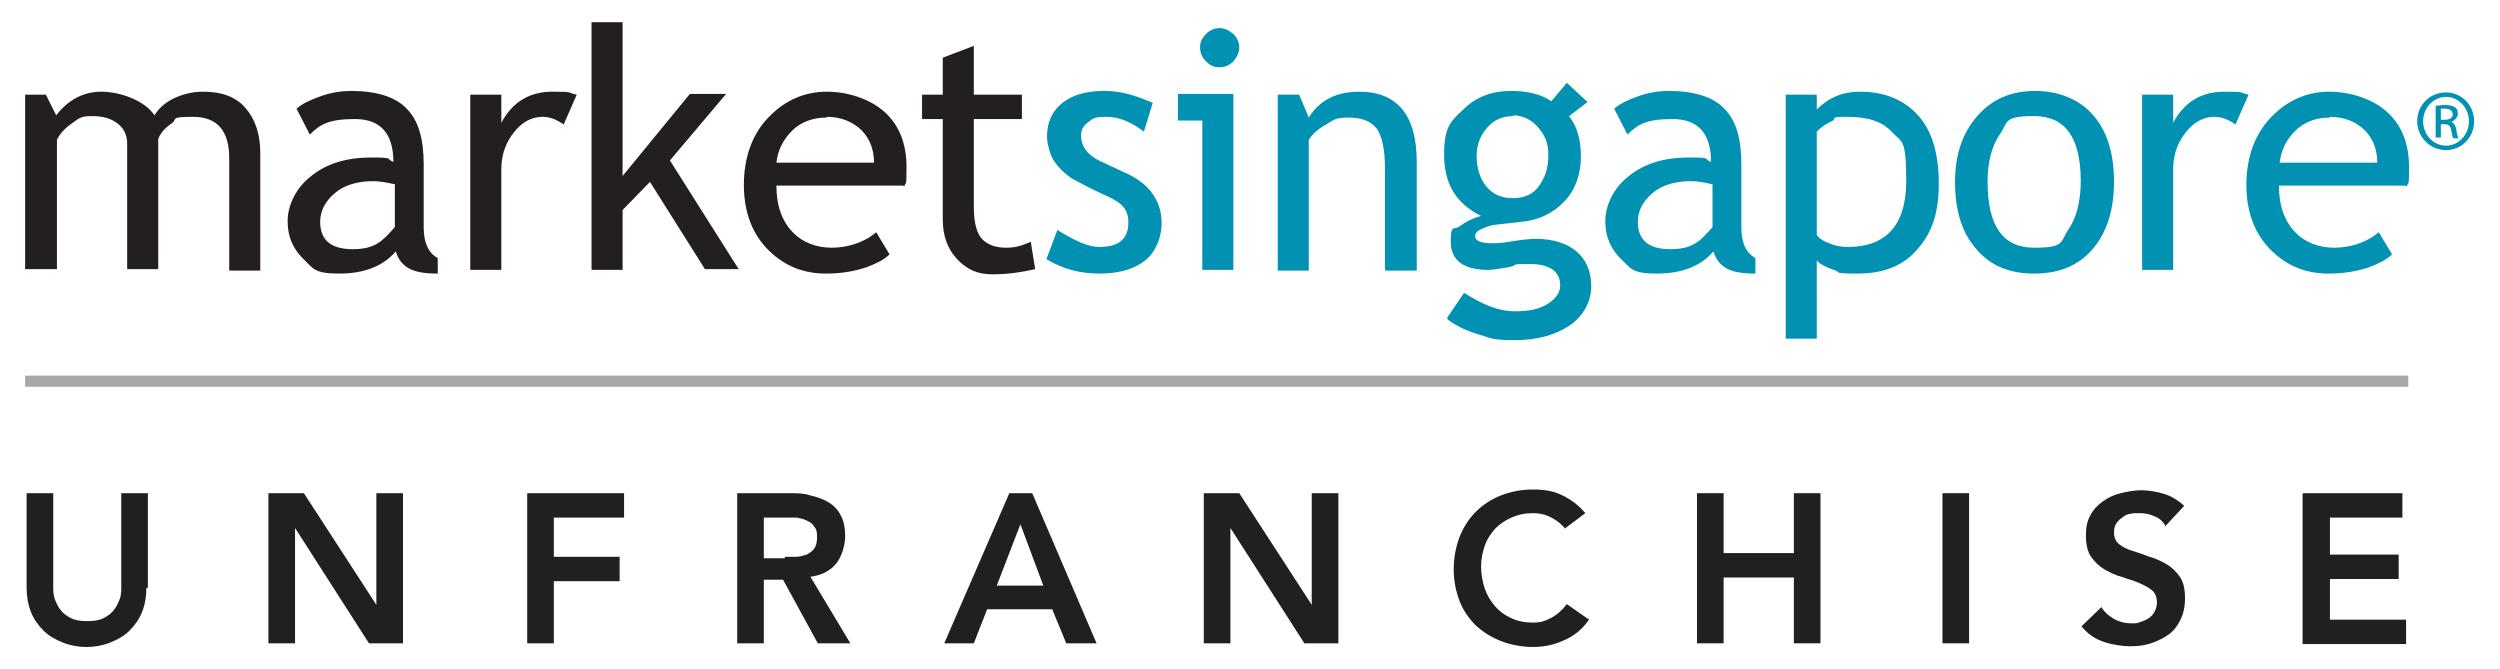
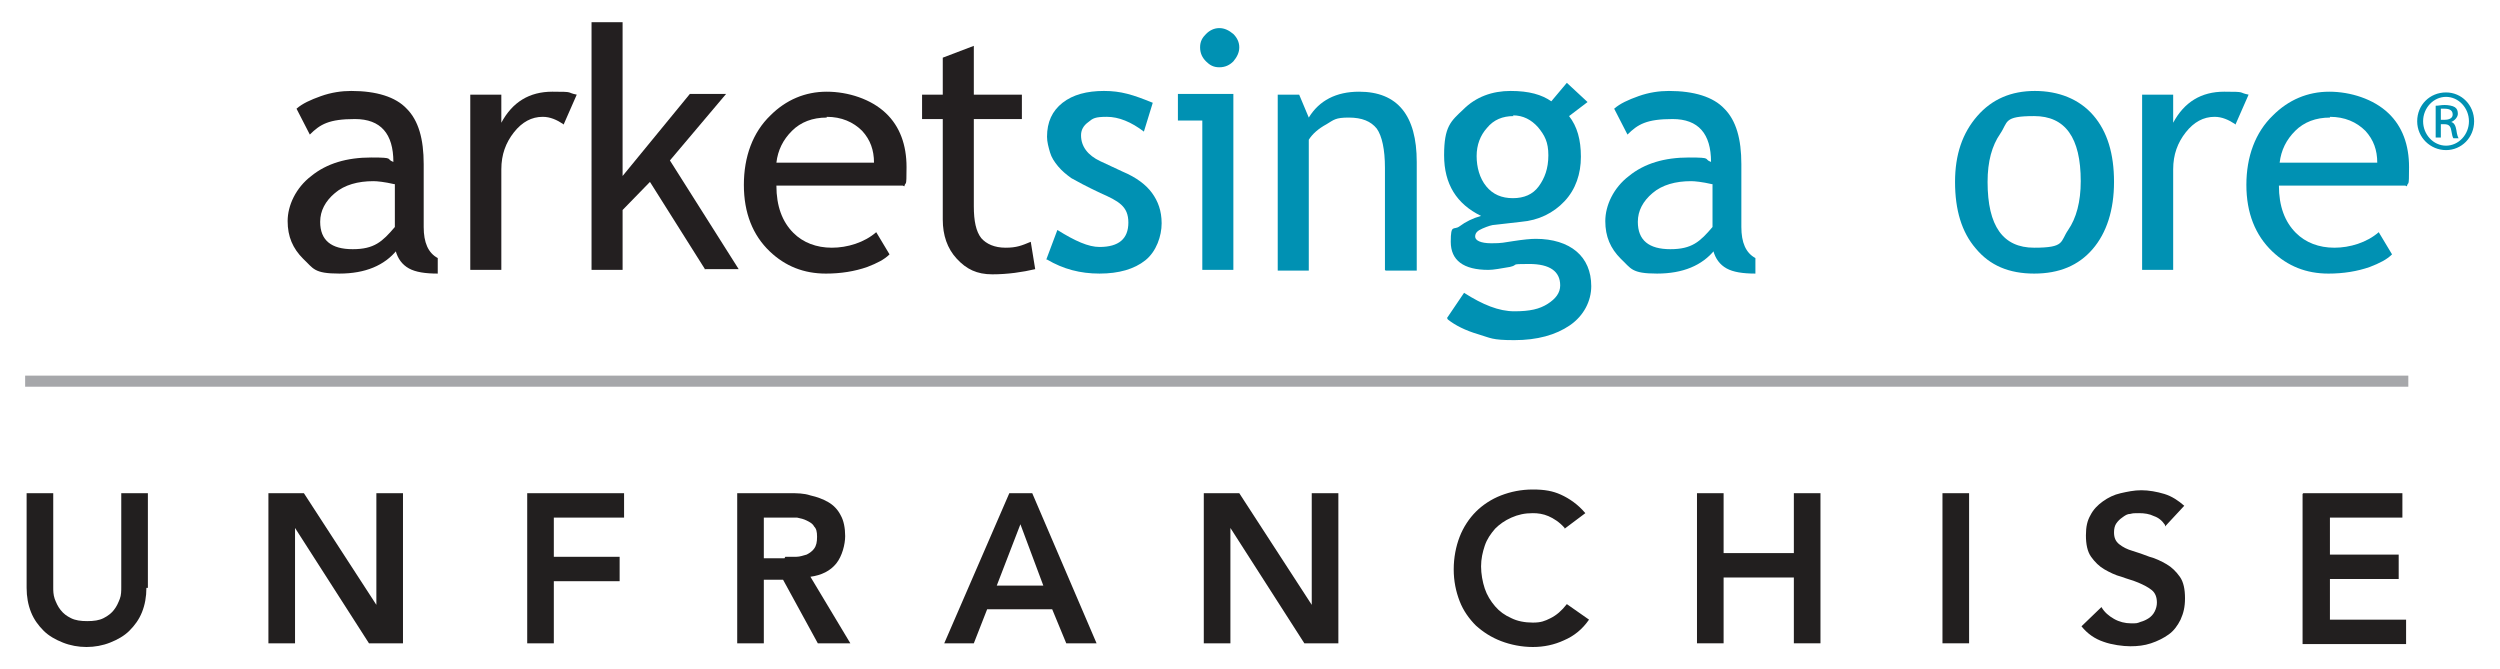
<svg xmlns="http://www.w3.org/2000/svg" id="Layer_1" version="1.1" viewBox="0 0 338.1 90.5">
  <defs>
    <style>
      .st0 {
        fill: #a6a7aa;
      }

      .st1 {
        fill: #231f20;
      }

      .st2 {
        fill: #221f1f;
      }

      .st3 {
        fill: #0091b3;
      }
    </style>
  </defs>
  <rect class="st0" x="3.4" y="50.8" width="322.3" height="1.5" />
  <g>
    <path class="st2" d="M19.8,79.5c0,1.2-.2,2.3-.6,3.3-.4,1-1,1.8-1.7,2.5-.7.7-1.6,1.2-2.6,1.6-1,.4-2.1.6-3.2.6s-2.2-.2-3.2-.6c-1-.4-1.9-.9-2.6-1.6-.7-.7-1.3-1.5-1.7-2.5-.4-1-.6-2.1-.6-3.3v-12.8h3.6v12.7c0,.5,0,1,.2,1.6.2.5.4,1,.8,1.5.4.5.8.8,1.4,1.1.6.3,1.3.4,2.2.4s1.6-.1,2.2-.4c.6-.3,1.1-.7,1.4-1.1.4-.5.6-1,.8-1.5.2-.5.2-1.1.2-1.6v-12.7h3.6v12.8Z" />
    <path class="st2" d="M36.3,66.7h4.8l9.8,15.1h0v-15.1h3.6v20.3h-4.6l-10-15.6h0v15.6h-3.6v-20.3Z" />
    <path class="st2" d="M71.3,66.7h13.1v3.3h-9.5v5.3h8.9v3.3h-8.9v8.4h-3.6v-20.3Z" />
    <path class="st2" d="M99.8,66.7h7c1,0,1.9,0,2.8.3.9.2,1.7.5,2.4.9.7.4,1.3,1,1.7,1.8.4.7.6,1.7.6,2.8s-.4,2.7-1.2,3.7c-.8,1-2,1.6-3.5,1.8l5.4,9h-4.4l-4.7-8.6h-2.6v8.6h-3.6v-20.3ZM106.2,75.3c.5,0,1,0,1.5,0s1-.2,1.4-.3c.4-.2.8-.5,1-.8.3-.4.4-.9.4-1.6s-.1-1.1-.4-1.4c-.2-.4-.6-.6-1-.8-.4-.2-.8-.3-1.3-.4-.5,0-1,0-1.4,0h-3.1v5.5h2.8Z" />
    <path class="st2" d="M136.5,66.7h3.1l8.7,20.3h-4.1l-1.9-4.6h-8.8l-1.8,4.6h-4l8.8-20.3ZM141.1,79.2l-3.1-8.3-3.2,8.3h6.3Z" />
    <path class="st2" d="M162.8,66.7h4.8l9.8,15.1h0v-15.1h3.6v20.3h-4.6l-10-15.6h0v15.6h-3.6v-20.3Z" />
    <path class="st2" d="M211.6,71.4c-.7-.8-1.5-1.3-2.2-1.6-.7-.3-1.4-.4-2.1-.4-1.1,0-2,.2-2.9.6-.9.4-1.6.9-2.2,1.5-.6.7-1.1,1.4-1.4,2.3-.3.9-.5,1.8-.5,2.8s.2,2.1.5,3c.3.9.8,1.7,1.4,2.4.6.7,1.3,1.2,2.2,1.6.8.4,1.8.6,2.9.6s1.6-.2,2.4-.6c.8-.4,1.5-1,2.2-1.9l3,2.1c-.9,1.3-2,2.2-3.4,2.8-1.3.6-2.7.9-4.2.9s-3-.3-4.3-.8c-1.3-.5-2.4-1.2-3.4-2.1-.9-.9-1.7-2-2.2-3.3-.5-1.3-.8-2.7-.8-4.3s.3-3.1.8-4.4c.5-1.3,1.3-2.5,2.2-3.4.9-.9,2.1-1.7,3.4-2.2,1.3-.5,2.7-.8,4.3-.8s2.7.2,3.8.7,2.3,1.3,3.3,2.5l-2.8,2.1Z" />
    <path class="st2" d="M229.5,66.7h3.6v8.1h9.5v-8.1h3.6v20.3h-3.6v-8.9h-9.5v8.9h-3.6v-20.3Z" />
    <path class="st2" d="M262.7,66.7h3.6v20.3h-3.6v-20.3Z" />
    <path class="st2" d="M292.8,71c-.4-.6-.9-1-1.5-1.2-.6-.3-1.3-.4-2-.4s-.8,0-1.2.1c-.4,0-.7.2-1.1.5-.3.2-.6.5-.8.8-.2.3-.3.7-.3,1.2,0,.7.2,1.2.7,1.6.5.4,1.1.7,1.8.9s1.5.5,2.3.8c.8.2,1.6.6,2.3,1,.7.4,1.3,1,1.8,1.7.5.7.7,1.7.7,2.9s-.2,2-.6,2.9c-.4.8-.9,1.5-1.6,2s-1.5.9-2.4,1.2c-.9.3-1.8.4-2.8.4s-2.5-.2-3.6-.6c-1.2-.4-2.2-1.1-3-2.1l2.7-2.6c.4.7,1,1.2,1.7,1.6s1.5.6,2.3.6.8,0,1.3-.2c.4-.1.8-.3,1.1-.5.3-.2.6-.5.8-.9.2-.4.3-.8.3-1.2,0-.7-.2-1.3-.7-1.7s-1.1-.7-1.8-1c-.7-.3-1.5-.5-2.3-.8-.8-.2-1.6-.6-2.3-1-.7-.4-1.3-1-1.8-1.7-.5-.7-.7-1.7-.7-2.9s.2-2,.6-2.7c.4-.8,1-1.4,1.7-1.9.7-.5,1.5-.9,2.4-1.1.9-.2,1.8-.4,2.8-.4s2.1.2,3.1.5c1,.3,1.9.9,2.7,1.6l-2.6,2.8Z" />
    <path class="st2" d="M311.5,66.7h13.4v3.3h-9.8v5h9.3v3.3h-9.3v5.5h10.3v3.3h-14v-20.3Z" />
  </g>
  <g>
    <g>
-       <path class="st1" d="M31,36.5v-15.1c0-3.7-1.6-5.6-4.9-5.6s-2,.3-2.9.9c-.9.6-1.5,1.3-1.8,2.1v17.6h-4.2v-16.9c0-1.2-.4-2.1-1.3-2.8-.9-.7-2-1-3.5-1s-1.7.3-2.7,1c-1,.7-1.6,1.4-2,2.2v17.5H3.4V12.8h2.8l1.4,2.8c1.6-2.1,3.7-3.2,6.1-3.2s5.8,1.1,7.2,3.2c.5-.9,1.4-1.7,2.6-2.3,1.3-.6,2.6-.9,4-.9,2.5,0,4.4.7,5.7,2.2,1.3,1.5,2,3.5,2,6.1v15.9h-4.2Z" />
      <path class="st1" d="M53.7,33.8c-1.7,2.1-4.3,3.2-7.8,3.2s-3.5-.7-4.9-2c-1.4-1.4-2.1-3-2.1-5.1s1.1-4.5,3.2-6.1c2.1-1.7,4.8-2.5,8.1-2.5s1.9.2,3,.6c0-3.8-1.7-5.8-5.2-5.8s-4.7.7-6.1,2.1l-1.8-3.5c.8-.7,1.9-1.2,3.3-1.7,1.4-.5,2.8-.7,4.1-.7,3.4,0,6,.8,7.5,2.4,1.6,1.6,2.3,4.1,2.3,7.5v8.5c0,2.1.6,3.5,1.9,4.2v2.1c-1.7,0-3-.2-3.9-.7-.9-.5-1.5-1.3-1.8-2.4ZM53.3,24.9c-1.3-.3-2.3-.4-2.8-.4-2.1,0-3.9.5-5.2,1.6-1.3,1.1-2,2.4-2,3.9,0,2.5,1.5,3.7,4.4,3.7s4-1,5.7-3v-5.8Z" />
      <path class="st1" d="M76.2,16.8c-.9-.6-1.8-1-2.8-1-1.5,0-2.8.7-3.9,2.1-1.1,1.4-1.7,3-1.7,5v13.6h-4.2V12.8h4.2v3.8c1.5-2.8,3.8-4.2,6.9-4.2s1.8.1,3.3.4l-1.8,4.1Z" />
      <path class="st1" d="M95.4,36.5l-7.5-11.9-3.7,3.8v8.1h-4.2V3h4.2v20.8l9.1-11.1h4.9l-7.6,9,9.3,14.7h-4.6Z" />
      <path class="st1" d="M122.1,25.1h-17.1c0,2.8.8,4.9,2.3,6.4,1.3,1.3,3.1,2,5.2,2s4.4-.7,6-2.1l1.8,3c-.7.7-1.7,1.2-3,1.7-1.7.6-3.6.9-5.6.9-3,0-5.5-1-7.6-3-2.3-2.2-3.5-5.2-3.5-9s1.2-7.1,3.6-9.4c2.1-2.1,4.7-3.2,7.6-3.2s6,1,8,2.9c1.9,1.8,2.8,4.3,2.8,7.3s-.1,1.8-.3,2.6ZM111.8,15.9c-1.9,0-3.5.6-4.7,1.8-1.2,1.2-1.9,2.6-2.1,4.3h13.2c0-1.7-.5-3.1-1.6-4.3-1.2-1.2-2.8-1.9-4.8-1.9Z" />
      <path class="st1" d="M127.5,16.1h-2.8v-3.3h2.8v-5l4.2-1.6v6.6h6.5v3.3h-6.5v11.8c0,2,.3,3.4,1,4.3.7.8,1.8,1.3,3.3,1.3s2.2-.3,3.4-.8l.6,3.7c-1.7.4-3.7.7-5.8.7s-3.5-.7-4.8-2.1-1.9-3.2-1.9-5.3v-13.5Z" />
      <path class="st3" d="M141.5,35.1l1.5-4c2.4,1.5,4.2,2.3,5.7,2.3,2.6,0,3.9-1.1,3.9-3.3s-1.3-2.9-3.8-4c-1.9-.9-3.2-1.6-3.9-2-.7-.5-1.3-1-1.8-1.6-.5-.6-.9-1.2-1.1-1.9-.2-.7-.4-1.4-.4-2.1,0-2,.7-3.5,2.1-4.6,1.4-1.1,3.3-1.6,5.6-1.6s3.9.5,6.6,1.6l-1.2,3.9c-1.7-1.3-3.4-2-5-2s-1.9.2-2.5.7c-.7.5-1,1.1-1,1.8,0,1.5.9,2.7,2.6,3.5l3,1.4c1.9.8,3.2,1.8,4,2.9.8,1.1,1.3,2.4,1.3,4.1s-.7,3.8-2.2,5c-1.5,1.2-3.6,1.8-6.2,1.8s-4.9-.6-7.1-1.9Z" />
      <path class="st3" d="M162.6,36.5v-20.2h-3.3v-3.6h7.5v23.8h-4.2ZM164.9,3.8c.7,0,1.3.3,1.9.8.5.5.8,1.1.8,1.8s-.3,1.3-.8,1.9c-.5.5-1.1.8-1.9.8s-1.3-.3-1.8-.8c-.5-.5-.8-1.1-.8-1.9s.3-1.3.8-1.8c.5-.5,1.1-.8,1.8-.8Z" />
      <path class="st3" d="M187.3,36.5v-13.8c0-2.5-.4-4.3-1.1-5.3-.8-1-2-1.5-3.8-1.5s-2,.3-3,.9c-1.1.6-1.9,1.3-2.4,2.1v17.7h-4.2V12.8h2.9l1.3,3.1c1.4-2.3,3.7-3.5,6.8-3.5,5.2,0,7.8,3.2,7.8,9.5v14.7h-4.2Z" />
      <path class="st3" d="M195.7,43l2.3-3.4c2.5,1.6,4.7,2.5,6.8,2.5s3.4-.3,4.5-1c1.1-.7,1.7-1.5,1.7-2.5,0-1.9-1.4-2.9-4.2-2.9s-1.3.1-2.6.4c-1.2.2-2.2.4-2.9.4-3.4,0-5.1-1.3-5.1-3.8s.4-1.5,1.2-2.1c.8-.6,1.8-1.1,2.9-1.4-3.3-1.6-5-4.3-5-8.2s.9-4.6,2.6-6.2c1.7-1.7,3.9-2.5,6.4-2.5s4.2.5,5.5,1.4l2.1-2.5,2.8,2.6-2.5,1.9c1.1,1.4,1.6,3.2,1.6,5.5s-.7,4.4-2.2,6c-1.5,1.6-3.5,2.6-5.9,2.8l-3.5.4c-.4,0-1,.2-1.7.5-.7.3-1,.6-1,1.1s.7.9,2.2.9,1.6-.1,3-.3c1.3-.2,2.3-.3,3-.3,2.3,0,4.2.6,5.5,1.7,1.3,1.1,2,2.7,2,4.7s-1,4-2.9,5.3-4.4,2-7.5,2-3.2-.3-4.9-.8c-1.7-.5-3.1-1.2-4.1-2ZM204.7,15.7c-1.5,0-2.7.5-3.6,1.6-.9,1-1.4,2.3-1.4,3.8s.4,3,1.3,4.1c.9,1.1,2.1,1.6,3.6,1.6s2.7-.5,3.5-1.6c.8-1.1,1.3-2.4,1.3-4.2s-.5-2.7-1.4-3.8c-.9-1-2-1.6-3.4-1.6Z" />
      <path class="st3" d="M231.9,33.8c-1.7,2.1-4.3,3.2-7.8,3.2s-3.5-.7-4.9-2c-1.4-1.4-2.1-3-2.1-5.1s1.1-4.5,3.2-6.1c2.1-1.7,4.8-2.5,8.1-2.5s1.9.2,3,.6c0-3.8-1.7-5.8-5.2-5.8s-4.7.7-6.1,2.1l-1.8-3.5c.8-.7,1.9-1.2,3.3-1.7,1.4-.5,2.8-.7,4.1-.7,3.4,0,6,.8,7.5,2.4,1.6,1.6,2.3,4.1,2.3,7.5v8.5c0,2.1.6,3.5,1.9,4.2v2.1c-1.7,0-3-.2-3.9-.7-.9-.5-1.5-1.3-1.8-2.4ZM231.5,24.9c-1.3-.3-2.3-.4-2.8-.4-2.1,0-3.9.5-5.2,1.6-1.3,1.1-2,2.4-2,3.9,0,2.5,1.5,3.7,4.4,3.7s4-1,5.7-3v-5.8Z" />
-       <path class="st3" d="M245.7,35.2v10.6h-4.2V12.8h4.2v2c1.6-1.6,3.5-2.4,5.8-2.4,3.4,0,6,1.1,7.9,3.2s2.8,5.2,2.8,9.2-.9,6.6-2.8,8.8c-1.9,2.3-4.6,3.4-8.2,3.4s-2.1-.2-3.2-.5c-1.1-.4-1.9-.8-2.2-1.2ZM245.7,17.9v13.9c.3.4.8.8,1.7,1.1.9.4,1.7.5,2.5.5,5.2,0,7.9-3,7.9-8.9s-.6-5.2-1.9-6.6c-1.2-1.4-3.2-2.1-6-2.1s-1.3.2-2.2.6c-.9.4-1.5.9-2,1.4Z" />
      <path class="st3" d="M264.4,24.6c0-3.7,1-6.6,3-8.9,2-2.3,4.6-3.4,7.8-3.4s6,1.1,7.9,3.3c1.9,2.2,2.8,5.2,2.8,9s-1,6.9-2.9,9.1c-1.9,2.2-4.5,3.3-7.9,3.3s-6-1.1-7.9-3.4c-1.9-2.2-2.8-5.2-2.8-9ZM268.8,24.6c0,6,2.1,8.9,6.3,8.9s3.5-.8,4.6-2.4c1.1-1.6,1.7-3.8,1.7-6.6,0-5.9-2.1-8.8-6.3-8.8s-3.5.8-4.6,2.4c-1.1,1.6-1.7,3.7-1.7,6.5Z" />
      <path class="st3" d="M302.3,16.8c-.9-.6-1.8-1-2.8-1-1.5,0-2.8.7-3.9,2.1-1.1,1.4-1.7,3-1.7,5v13.6h-4.2V12.8h4.2v3.8c1.5-2.8,3.8-4.2,6.9-4.2s1.8.1,3.3.4l-1.8,4.1Z" />
      <path class="st3" d="M325.3,25.1h-17.1c0,2.8.8,4.9,2.3,6.4,1.3,1.3,3.1,2,5.2,2s4.4-.7,6-2.1l1.8,3c-.7.7-1.7,1.2-3,1.7-1.7.6-3.6.9-5.6.9-3,0-5.5-1-7.6-3-2.3-2.2-3.5-5.2-3.5-9s1.2-7.1,3.6-9.4c2.1-2.1,4.7-3.2,7.6-3.2s6,1,8,2.9c1.9,1.8,2.8,4.3,2.8,7.3s-.1,1.8-.3,2.6ZM315.1,15.9c-1.9,0-3.5.6-4.7,1.8-1.2,1.2-1.9,2.6-2.1,4.3h13.2c0-1.7-.5-3.1-1.6-4.3-1.2-1.2-2.8-1.9-4.8-1.9Z" />
    </g>
    <path class="st3" d="M330.8,12.5c2.1,0,3.8,1.7,3.8,3.9s-1.7,3.9-3.8,3.9-3.9-1.7-3.9-3.9,1.7-3.9,3.9-3.9h0ZM330.8,13.1c-1.7,0-3.1,1.5-3.1,3.3s1.4,3.3,3.1,3.3c1.7,0,3.1-1.5,3.1-3.3s-1.4-3.3-3.1-3.3h0ZM330.1,18.6h-.7v-4.3c.4,0,.7-.1,1.2-.1s1.1.1,1.4.3c.3.2.4.5.4.9s-.4.9-.9,1.1h0c.4.1.6.5.7,1.1.1.7.2.9.3,1.1h-.7c-.1-.1-.2-.5-.3-1.1-.1-.6-.4-.8-.9-.8h-.5v1.9ZM330.1,16.2h.5c.6,0,1.1-.2,1.1-.7s-.3-.8-1.1-.8-.4,0-.5,0v1.5Z" />
  </g>
</svg>